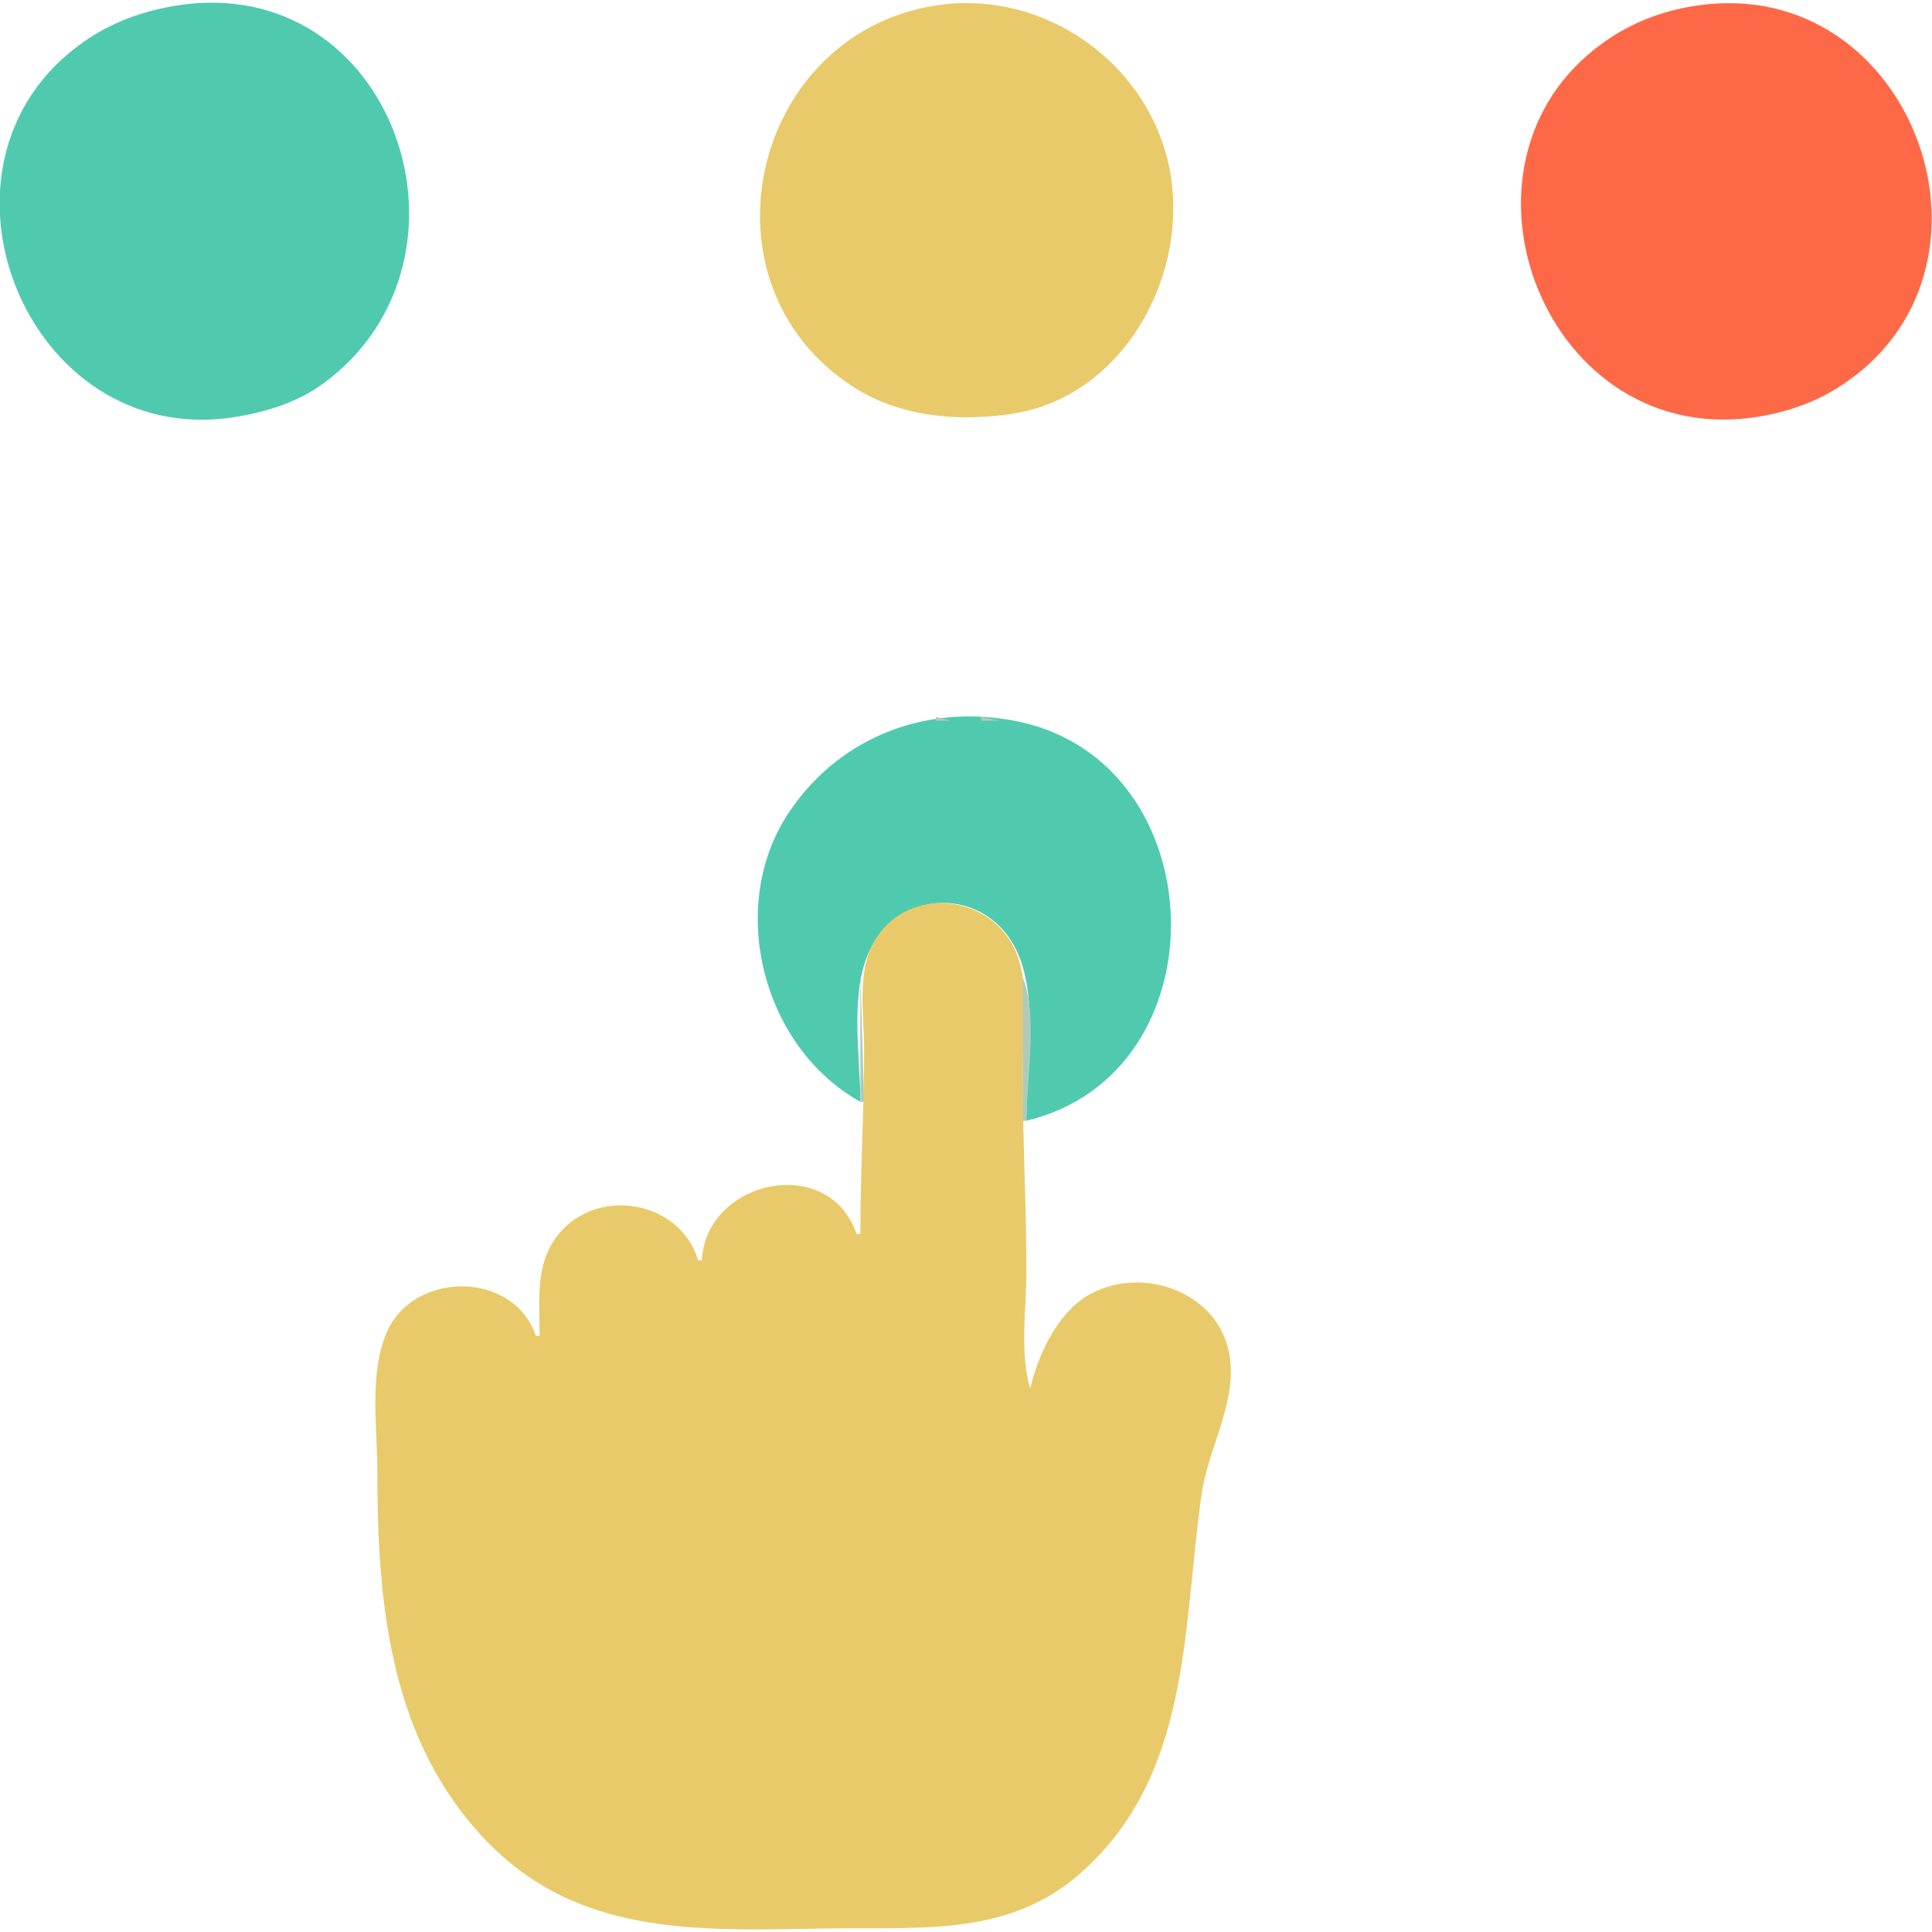
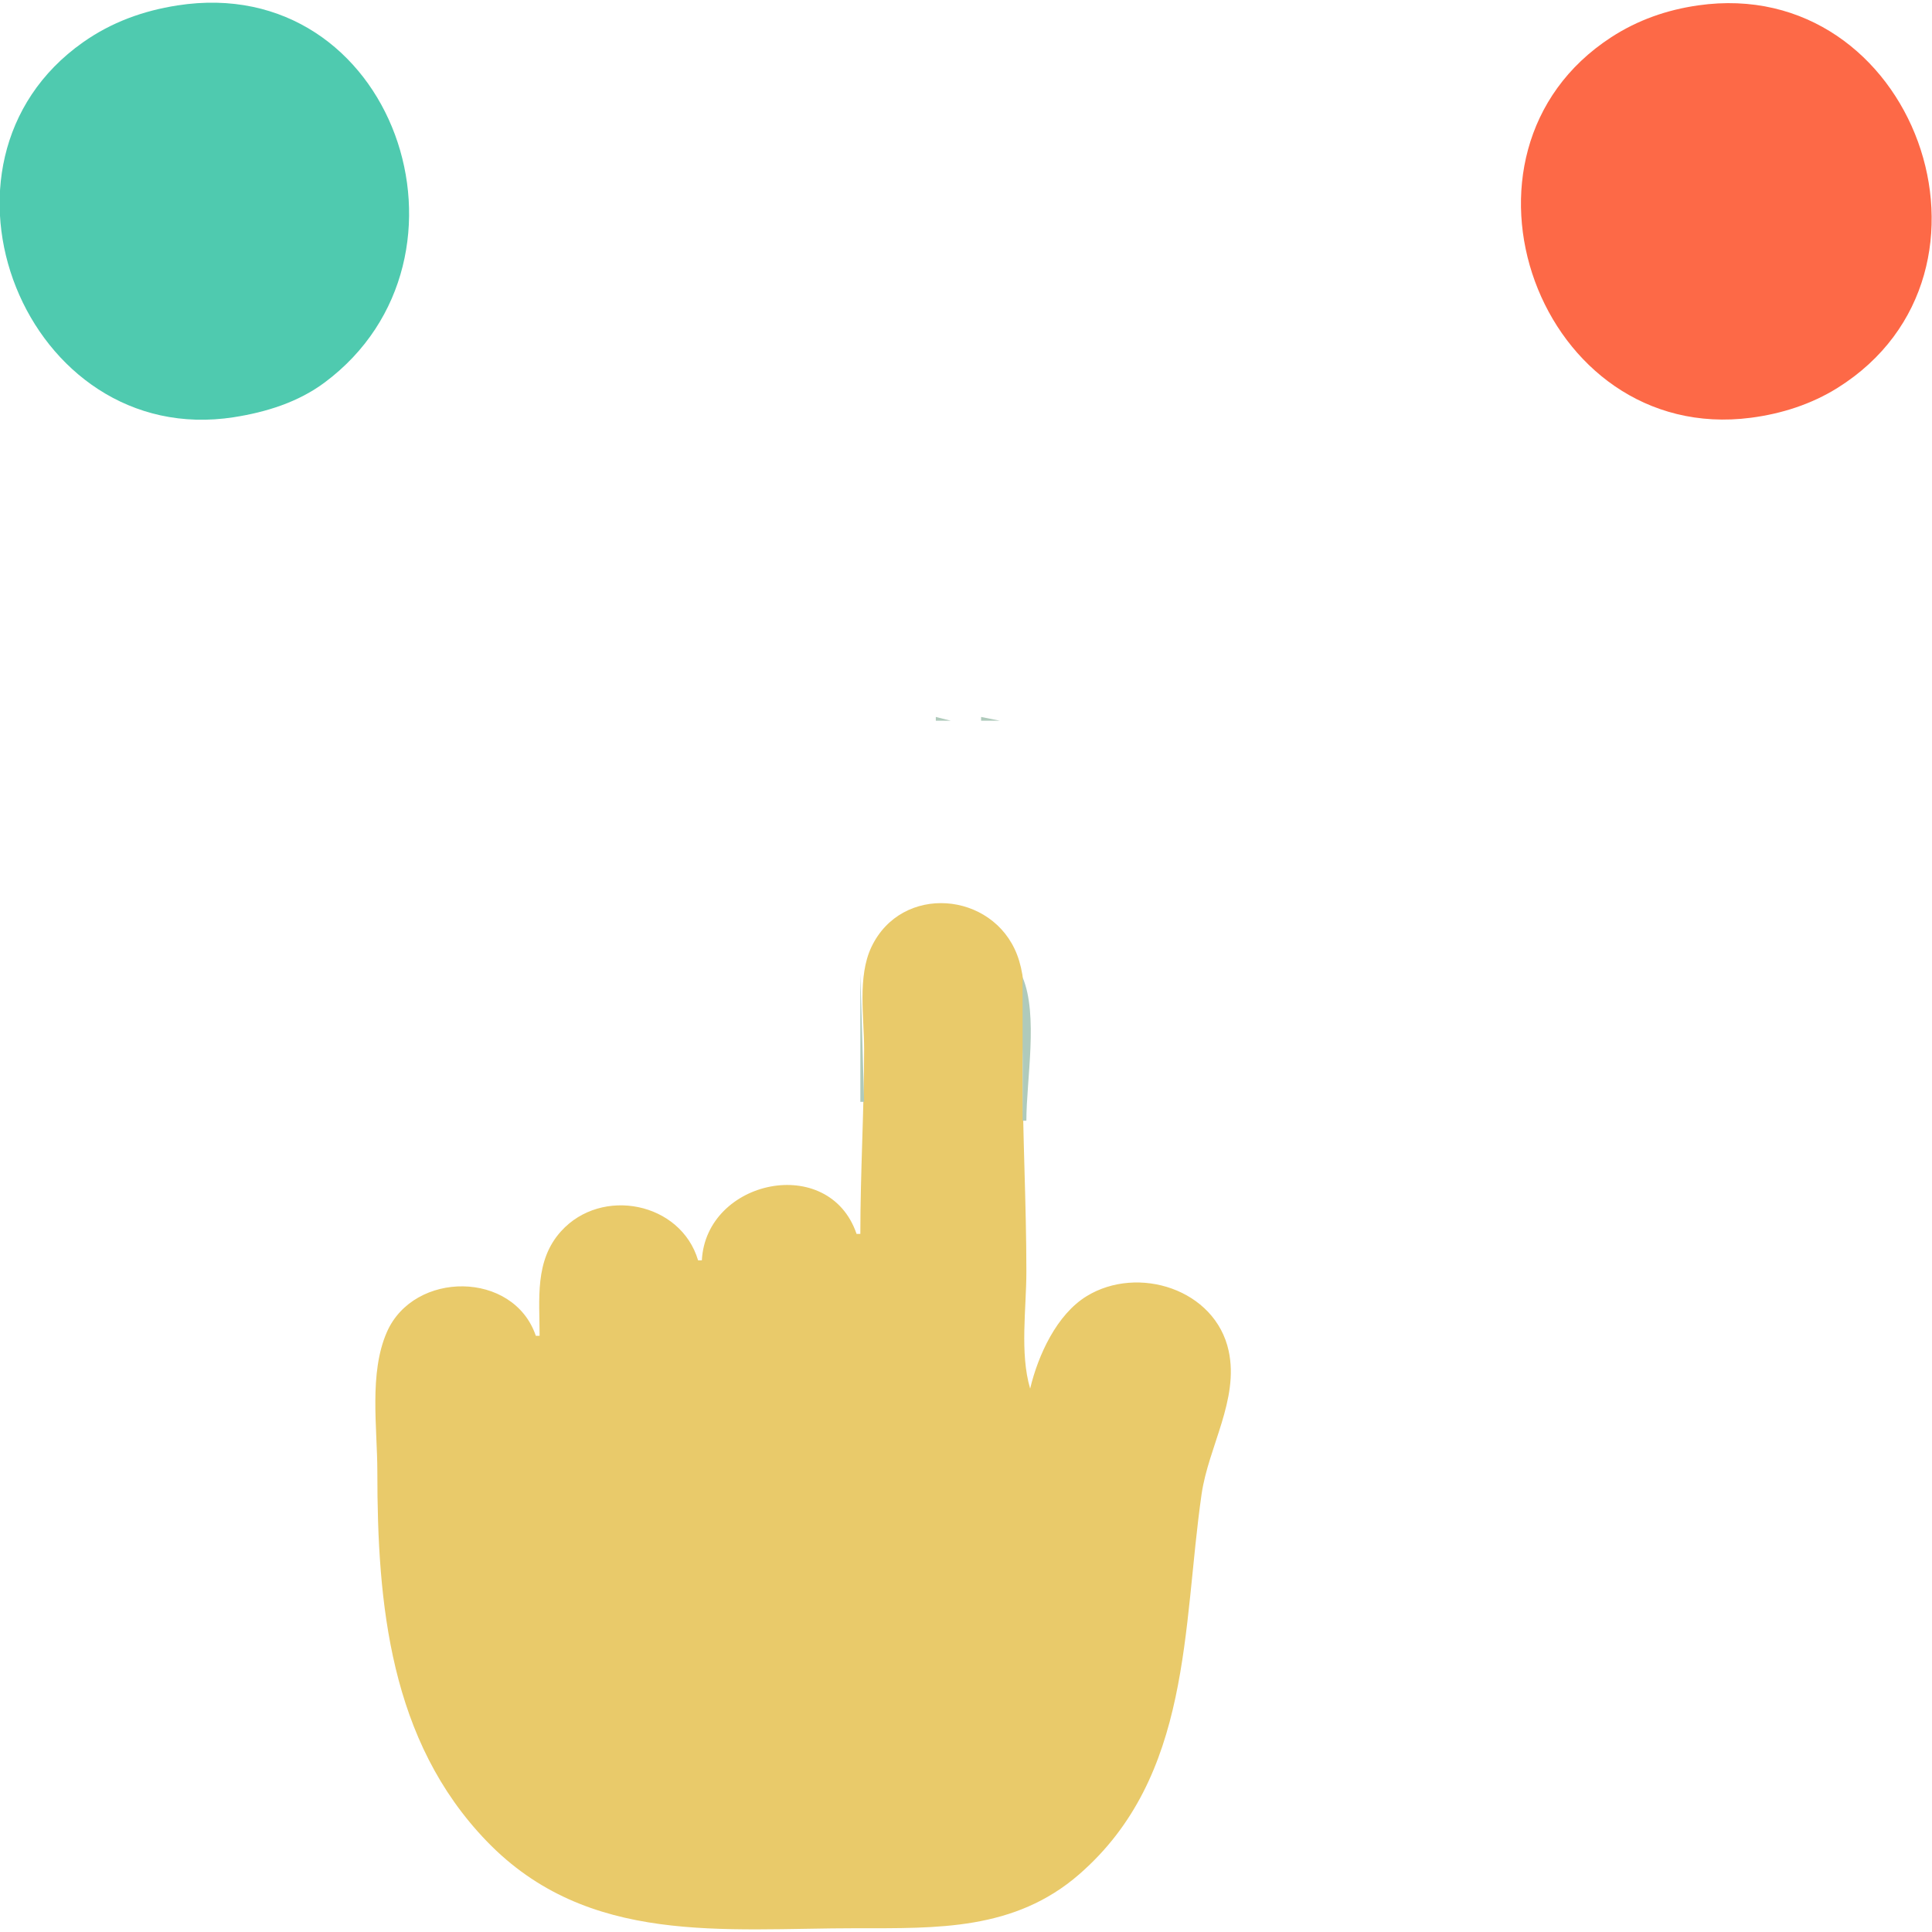
<svg xmlns="http://www.w3.org/2000/svg" width="100%" height="100%" viewBox="0 0 512 512" version="1.1" xml:space="preserve" style="fill-rule:evenodd;clip-rule:evenodd;stroke-linejoin:round;stroke-miterlimit:2;">
  <path d="M0,0L0,45L1,45C2.066,37.782 5.261,30.952 9.44,25C39.661,-18.047 109.151,2.955 109.151,56C109.151,108.928 39.565,129.912 9.44,87C5.261,81.048 2.066,74.218 1,67L0,67L0,512L512,512L512,67L511,67C509.934,74.218 506.739,81.048 502.56,87C472.435,129.912 402.849,108.928 402.849,56C402.849,2.955 472.34,-18.048 502.56,25C506.739,30.952 509.934,37.782 511,45L512,45L512,0L0,0Z" style="fill:none;fill-rule:nonzero;" />
  <path d="M47,1.439C37.903,2.86 29.548,5.889 22,11.209C-23.45,43.244 6.805,119.181 62,110.561C70.53,109.229 79.005,106.593 86,101.39C130.417,68.355 104.356,-7.519 47,1.439Z" style="fill:rgb(79,202,175);fill-rule:nonzero;" />
-   <path d="M248,1.439C199.028,9.088 183.79,75.127 226,102.452C238.395,110.476 253.677,111.815 268,109.699C299.531,105.04 317.368,68.896 308.791,40C301.143,14.233 274.652,-2.723 248,1.439Z" style="fill:rgb(233,202,106);fill-rule:nonzero;" />
  <path d="M450,1.428C441.723,2.617 434.028,5.302 427,9.865C379.717,40.563 407.988,117.989 464,110.711C472.132,109.654 480.046,107.129 487,102.771C535.816,72.176 507.259,-6.793 450,1.428Z" style="fill:rgb(253,105,71);fill-rule:nonzero;" />
-   <path d="M98,88L99,89L98,88Z" style="fill:rgb(175,202,187);fill-rule:nonzero;" />
  <path d="M413,88L414,89L413,88Z" style="fill:rgb(233,202,106);fill-rule:nonzero;" />
-   <path d="M97,89L98,90L97,89Z" style="fill:rgb(175,202,187);fill-rule:nonzero;" />
-   <path d="M414,89L415,90L414,89Z" style="fill:rgb(233,202,106);fill-rule:nonzero;" />
-   <path d="M228,292C228,279.617 224.918,262.272 230.919,251C239.199,235.447 260.651,235.31 268.95,251.001C275.559,263.498 272,283.286 272,297C324.505,284.529 322.306,202.306 270,191.251C246.413,186.265 222.925,194.8 209.243,215.039C192.311,240.086 202.04,277.53 228,292Z" style="fill:rgb(79,202,175);fill-rule:nonzero;" />
  <path d="M248,190L248,191L252,191L248,190M260,190L260,191L265,191L260,190M224,199L225,200L224,199M222,201L223,202L222,201M289,201L290,202L289,201M221,202L222,203L221,202M290,202L291,203L290,202M220,203L221,204L220,203M291,203L292,204L291,203M296,208L297,209L296,208M214,209L215,210L214,209M297,209L298,210L297,209M213,210L214,211L213,210M298,210L299,211L298,210M299,211L300,212L299,211M244.667,239.333L245.333,239.667L244.667,239.333Z" style="fill:rgb(175,202,187);fill-rule:nonzero;" />
  <path d="M228,327L227,327C219.73,305.618 187.111,312.586 186,334L185,334C180.41,318.547 159.415,314.425 148.681,326.301C141.636,334.094 143,344.286 143,354L142,354C136.118,336.7 109.691,336.69 102.532,353C97.745,363.909 100,378.378 100,390C100,425.026 103.272,461.324 129.039,487.996C155.833,515.73 191.776,511 227,511C248.365,511 268.854,511.626 286,496.711C315.86,470.735 313.352,431.354 318.428,396C320.234,383.422 328.397,370.889 325.61,358C322.07,341.631 301.566,335.197 288.004,343.479C280.023,348.353 275.099,359.165 273,368C270.221,358.597 272,346.782 272,337C272,318.966 271,300.973 271,283C271,273.663 272.926,261.834 269.532,253C263.081,236.211 238.9,234.146 230.92,251C227.221,258.813 229,269.57 229,278C229,294.317 228,310.627 228,327Z" style="fill:rgb(233,202,106);fill-rule:nonzero;" />
  <path d="M254.667,239.333L255.333,239.667L254.667,239.333M241,240L242,241L241,240M257.667,240.333L258.333,240.667L257.667,240.333M239,241L240,242L239,241M259,241L260,242L259,241M261,242L262,243L261,242M236,243L237,244L236,243M235,244L236,245L235,244M264,244L265,245L264,244M234,245L235,246L234,245M265,245L266,246L265,245M233,246L234,247L233,246M267,248L268,249L267,248M231,249L232,250L231,249M268.333,249.667L268.667,250.333L268.333,249.667M230,251L231,252L230,251M269.333,251.667L269.667,252.333L269.333,251.667M229.333,253.667L229.667,254.333L229.333,253.667M270.333,254.667L270.667,255.333L270.333,254.667M228,258L228,292L229,292L228,258M271,259L271,297L272,297C272,286.089 275.211,269.036 271,259Z" style="fill:rgb(175,202,187);fill-rule:nonzero;" />
</svg>